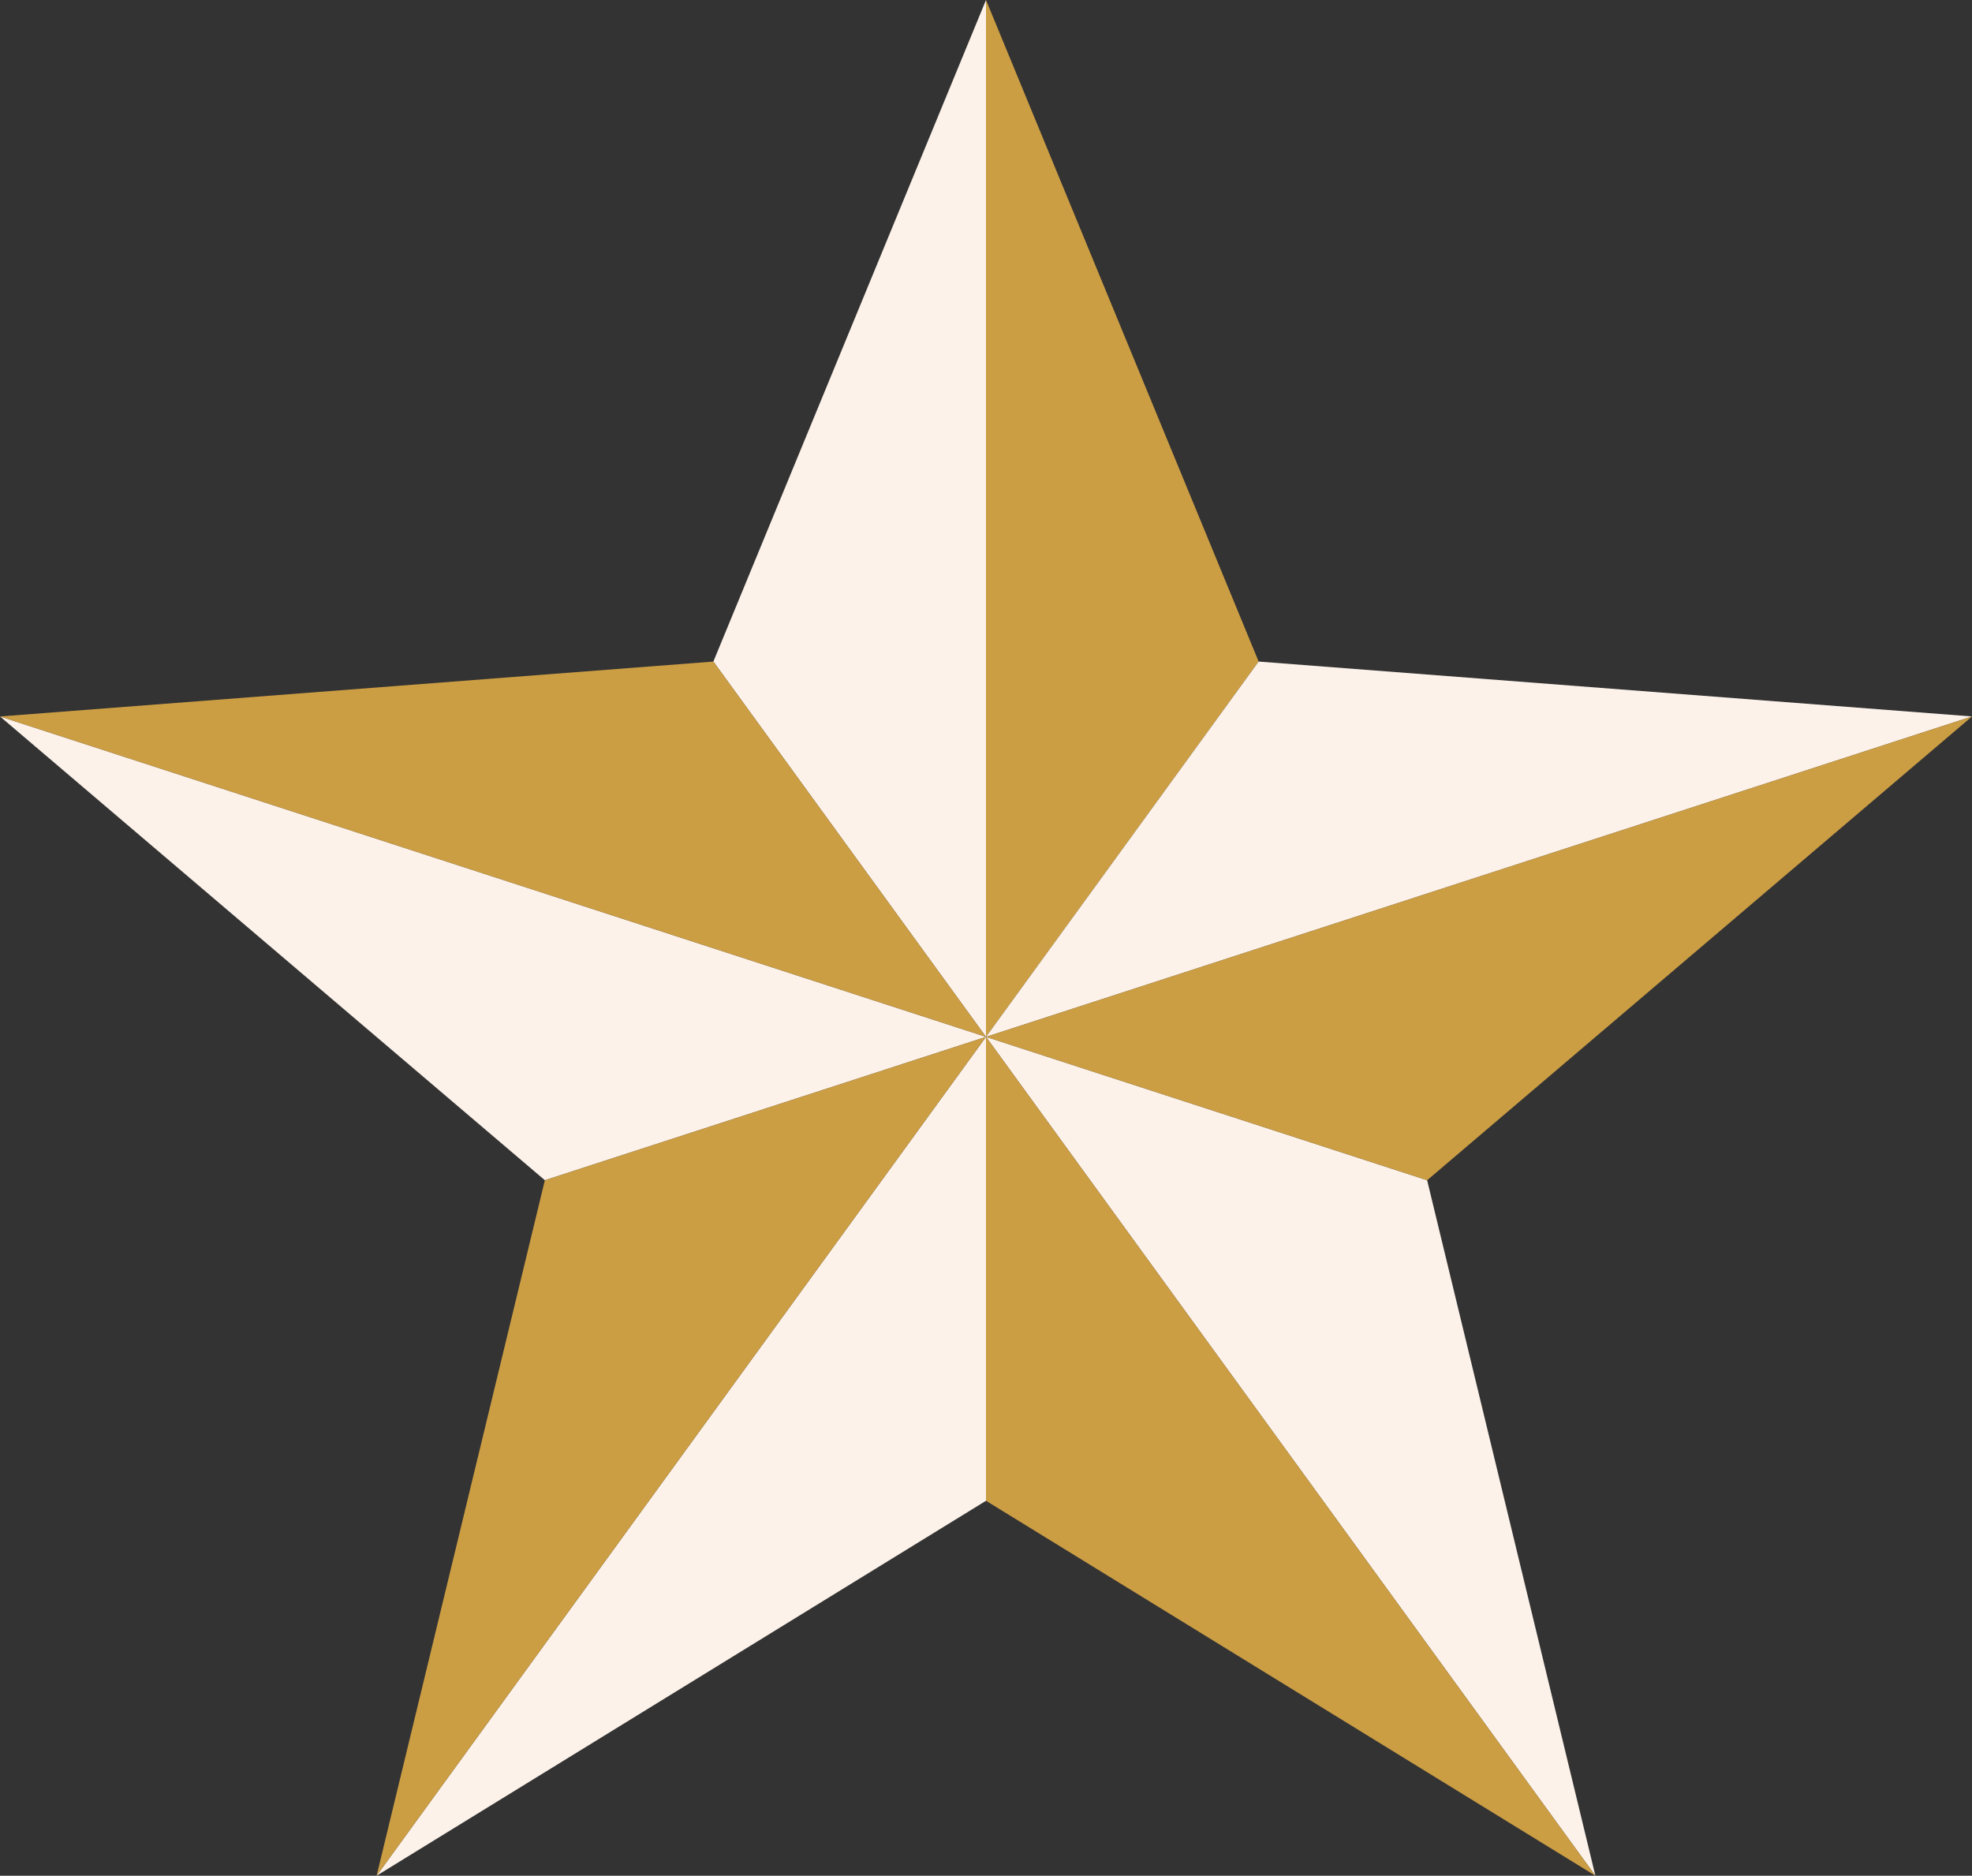
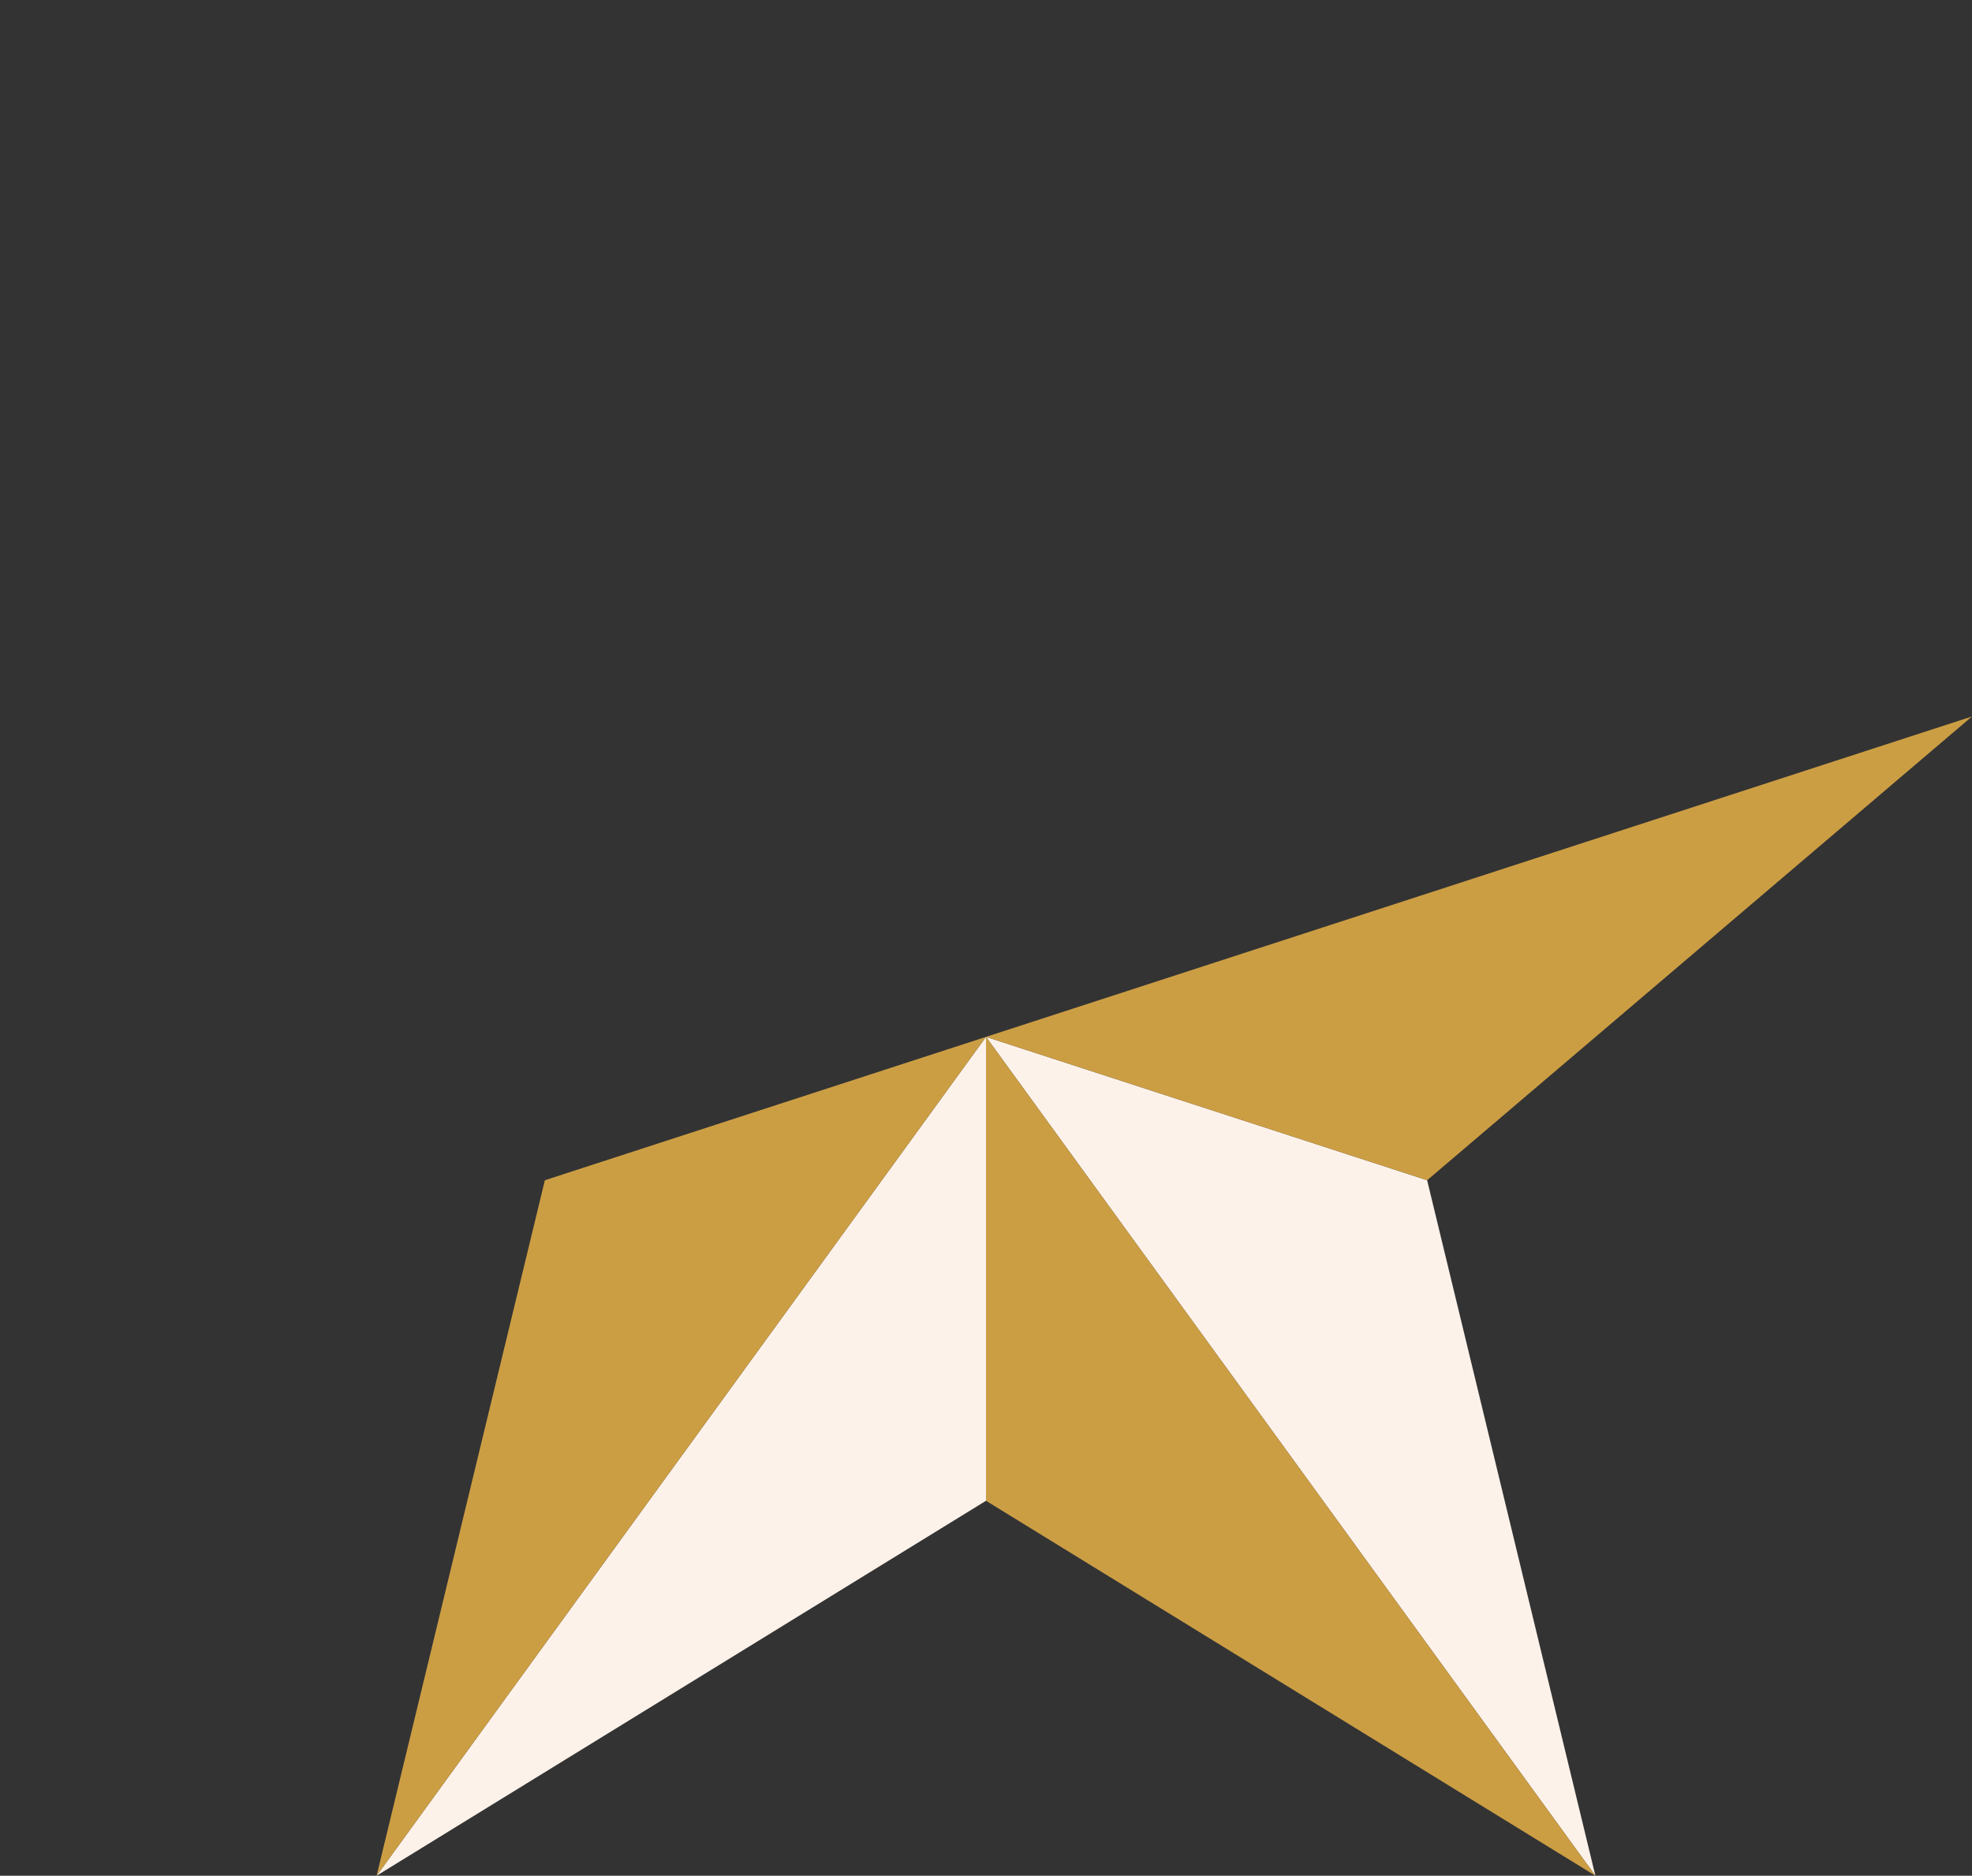
<svg xmlns="http://www.w3.org/2000/svg" viewBox="0 0 172.419 163.98" width="100%" style="vertical-align: middle; max-width: 100%; width: 100%;">
  <rect x="0" y="0" width="172.419" height="163.98" fill="#333333" stroke="none" />
  <g>
    <g>
-       <polygon points="62.372 57.836 86.21 90.646 86.21 0 62.372 57.836" fill="rgb(252,242,234)">
-      </polygon>
-       <polygon points="86.21 0 86.21 90.646 110.048 57.836 86.21 0" fill="rgb(204,158,68)">
-      </polygon>
-       <polygon points="47.639 103.179 86.21 90.646 0 62.635 47.639 103.179" fill="rgb(252,242,234)">
-      </polygon>
-       <polygon points="0 62.635 86.21 90.646 62.372 57.836 0 62.635" fill="rgb(204,158,68)">
-      </polygon>
      <polygon points="86.21 131.202 86.21 90.646 32.929 163.98 86.21 131.202" fill="rgb(252,242,234)">
     </polygon>
      <polygon points="32.929 163.98 86.21 90.646 47.639 103.179 32.929 163.98" fill="rgb(204,158,68)">
     </polygon>
      <polygon points="124.78 103.179 86.21 90.646 139.49 163.98 124.78 103.179" fill="rgb(252,242,234)">
     </polygon>
      <polygon points="139.49 163.98 86.21 90.646 86.21 131.202 139.49 163.98" fill="rgb(204,158,68)">
     </polygon>
-       <polygon points="110.048 57.836 86.21 90.646 172.419 62.635 110.048 57.836" fill="rgb(252,242,234)">
-      </polygon>
      <polygon points="172.419 62.635 86.21 90.646 124.78 103.179 172.419 62.635" fill="rgb(204,158,68)">
     </polygon>
    </g>
  </g>
</svg>